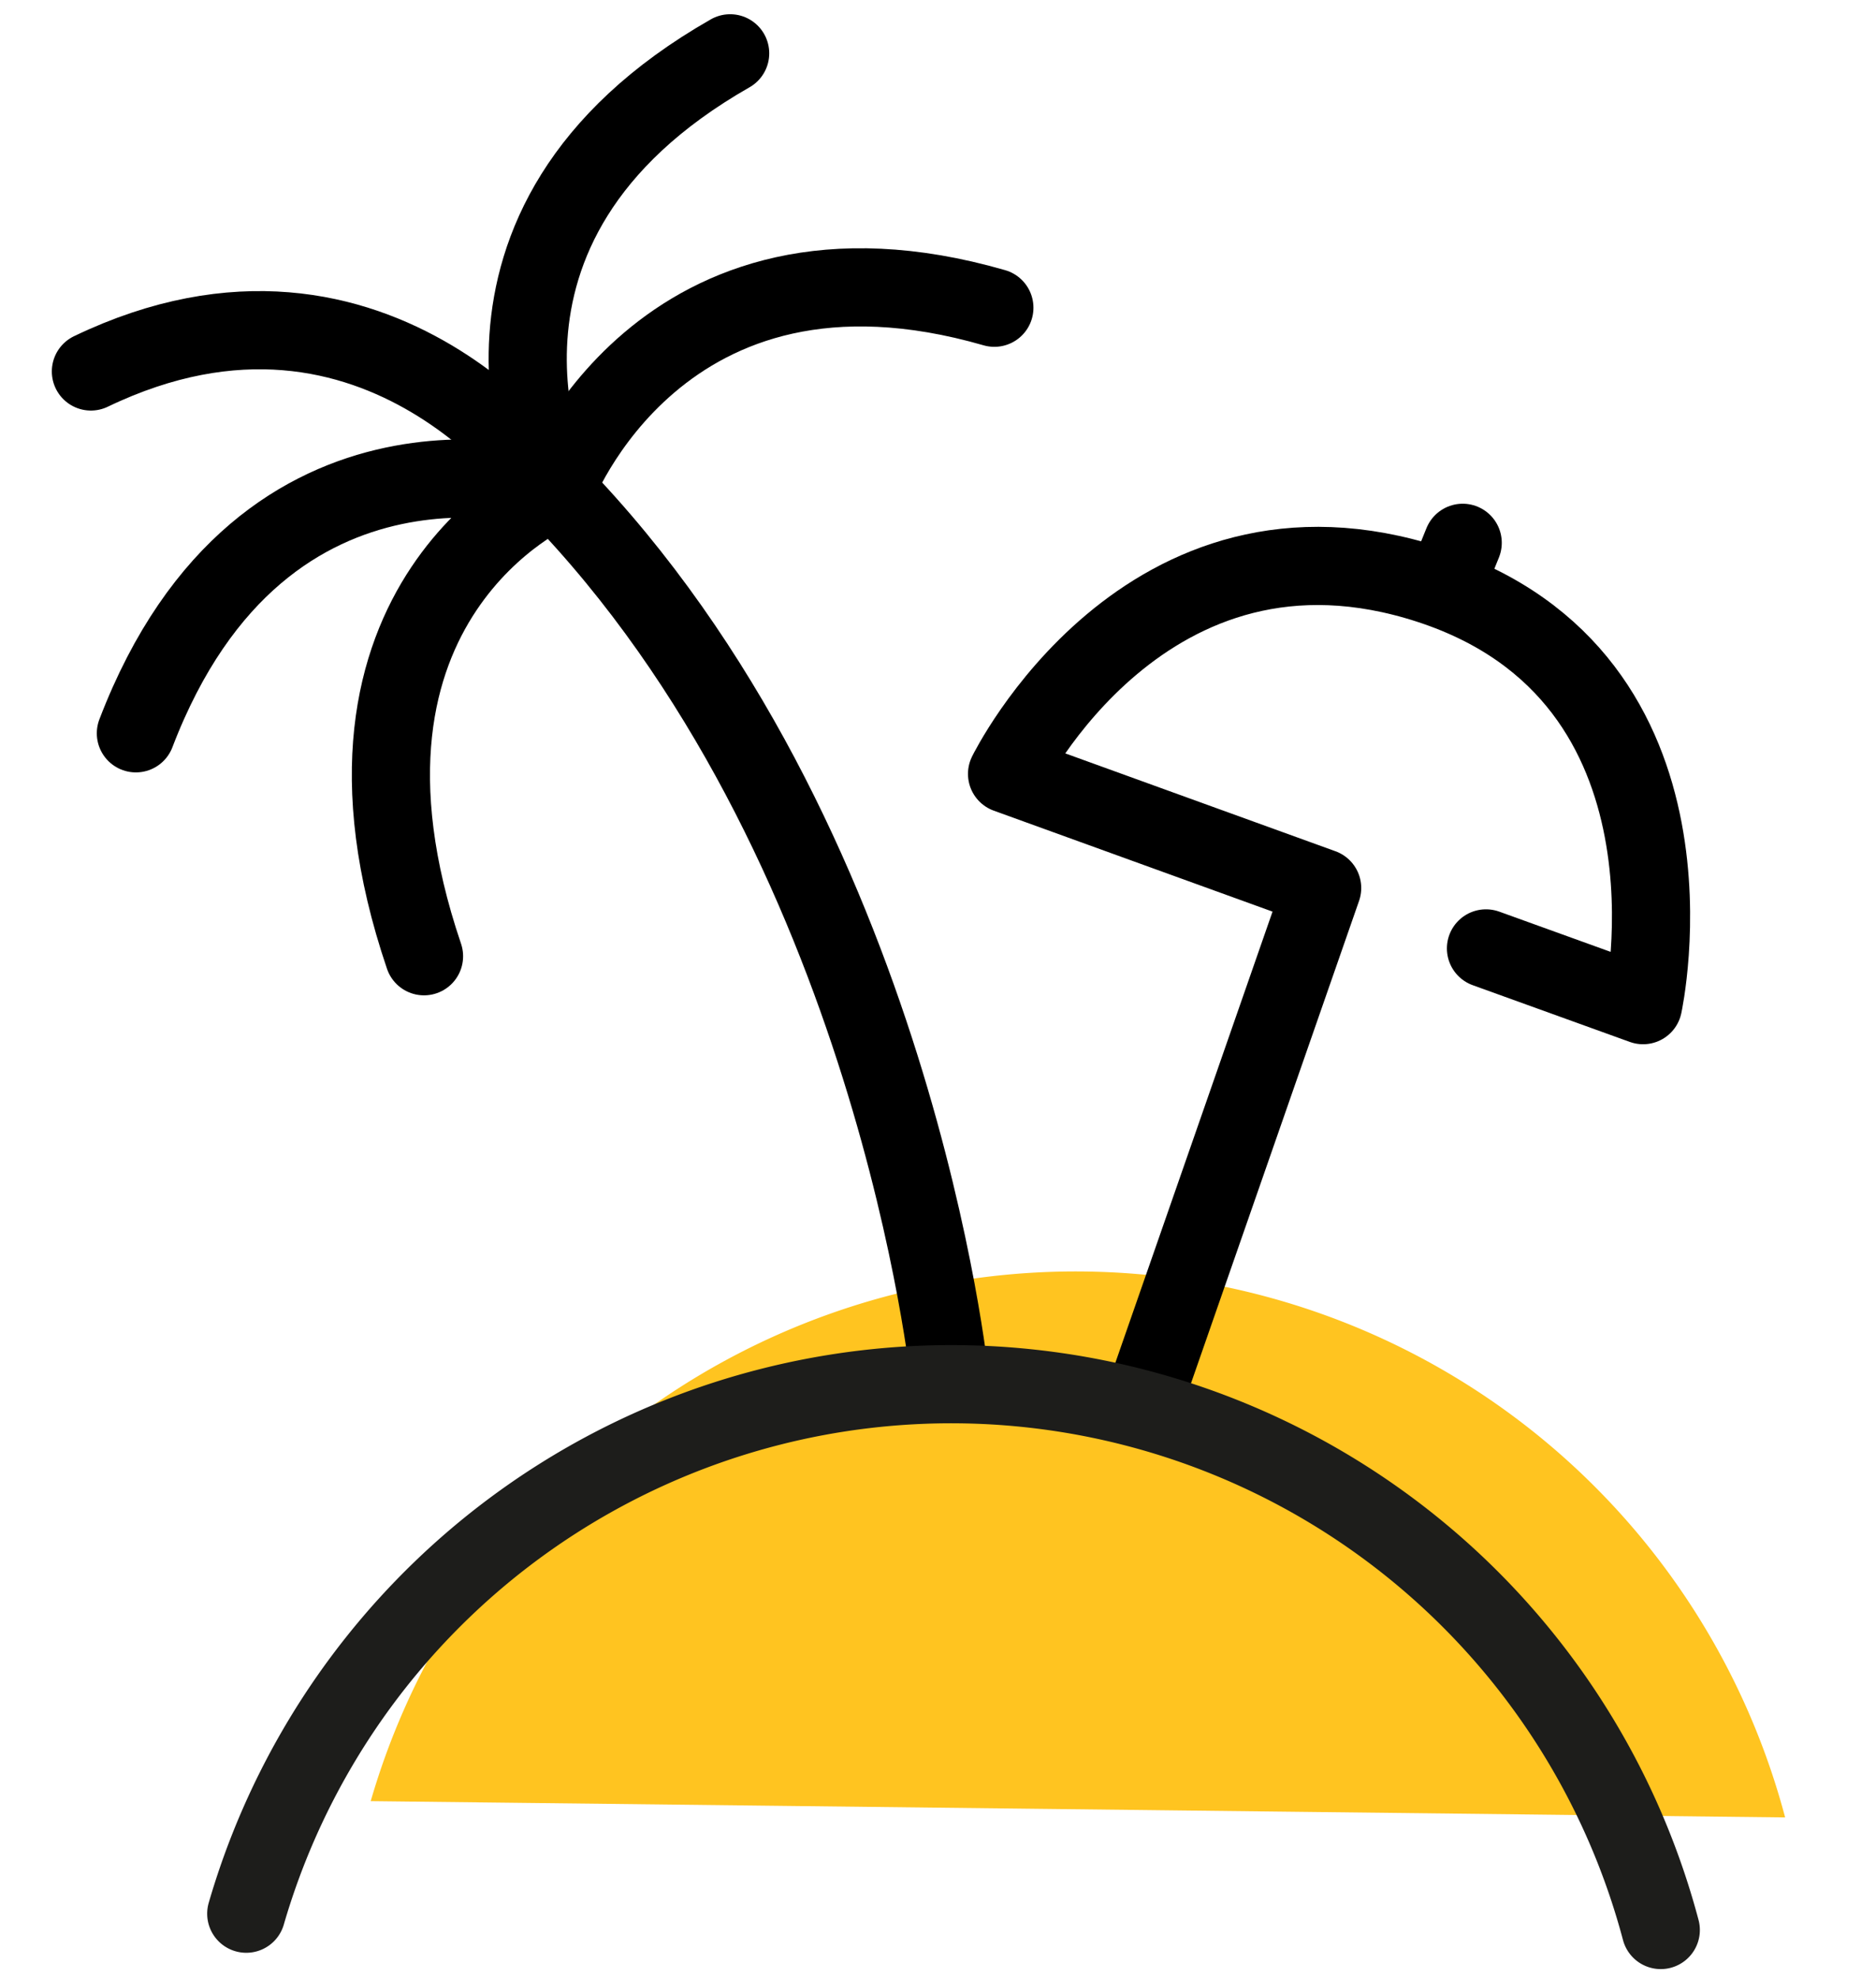
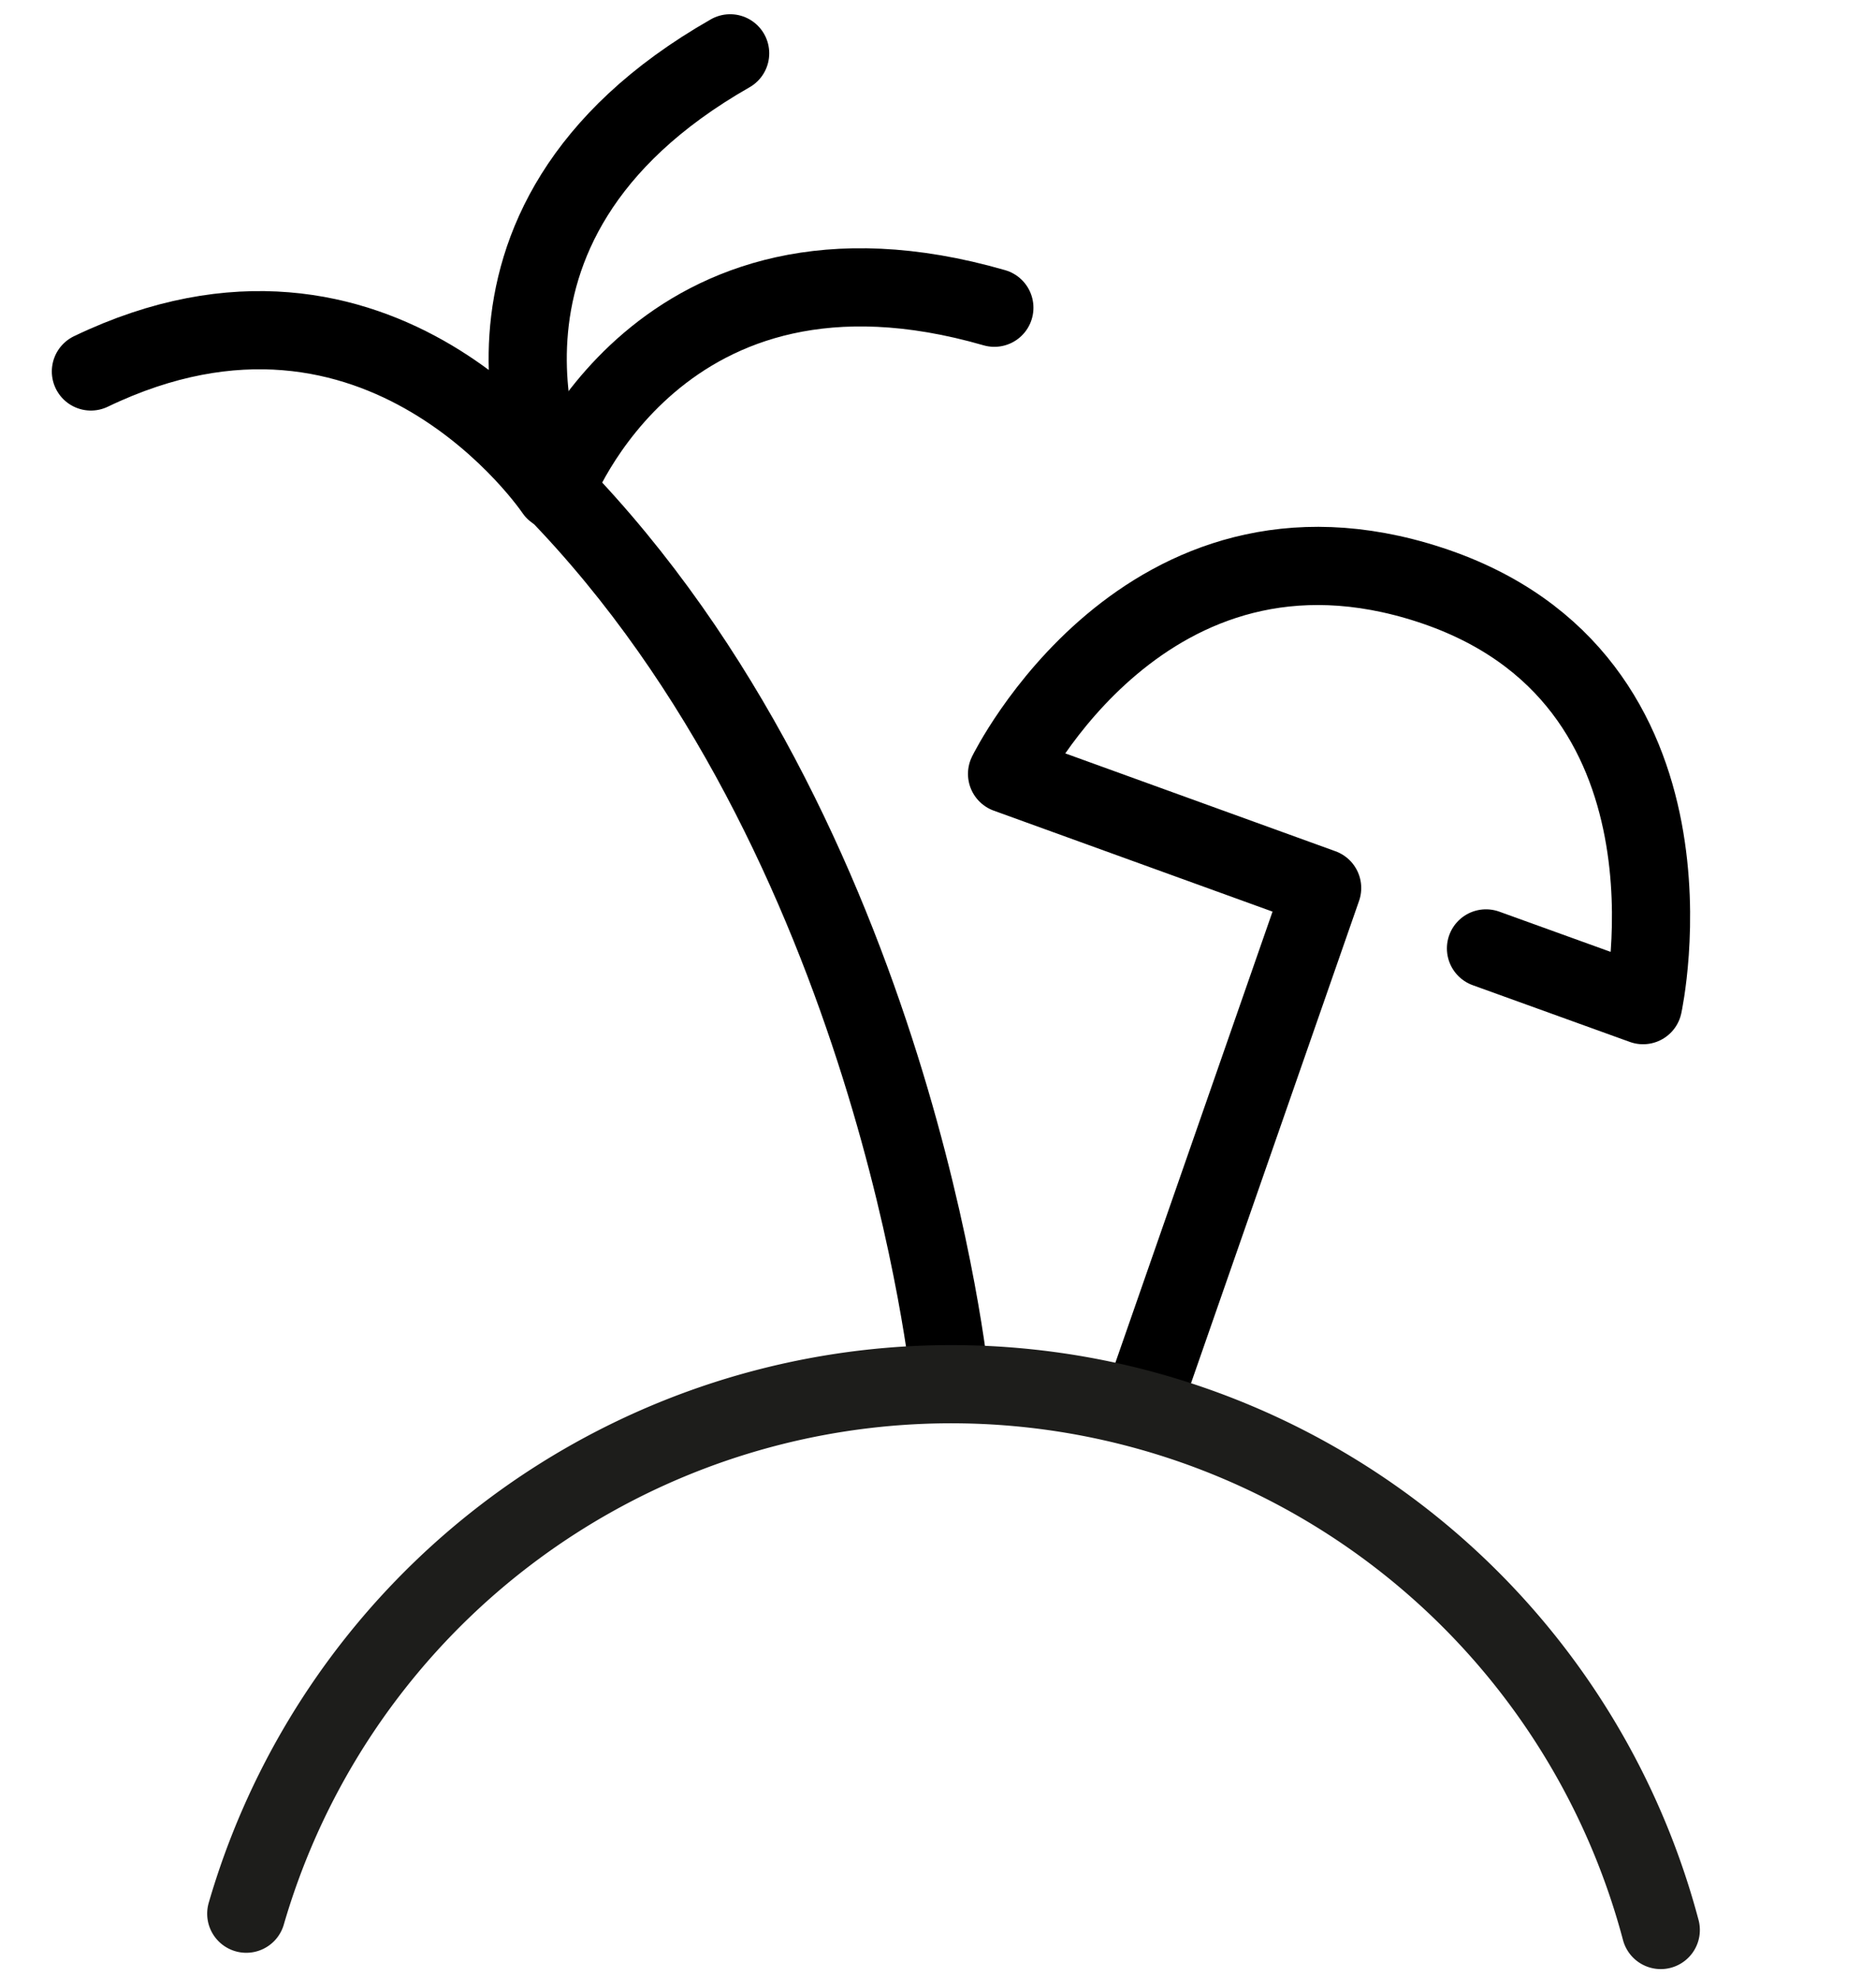
<svg xmlns="http://www.w3.org/2000/svg" width="48" height="50.587" viewBox="0 0 48 50.587">
  <g id="Gruppe_3981" data-name="Gruppe 3981" transform="translate(0 1.364)">
    <rect id="Rechteck_76" data-name="Rechteck 76" width="48" height="48" fill="none" />
    <g id="_200604_CP-LV1871-Icons-Private_Rentenversicherung" data-name="200604_CP-LV1871-Icons-Private_Rentenversicherung" transform="translate(2.326)">
-       <path id="Pfad_861" data-name="Pfad 861" d="M106.67,199.662a18.781,18.781,0,0,1,36.19.417" transform="translate(-99.511 -154.958)" fill="#ffc420" />
      <path id="Pfad_862" data-name="Pfad 862" d="M169.872,141.229l4.54-13.027-8.062-2.919s3.533-7.219,10.817-4.837,5.456,10.752,5.456,10.752l-4.019-1.451" transform="translate(-142.909 -106.853)" fill="none" stroke="#000" stroke-linecap="round" stroke-linejoin="round" stroke-width="2" />
      <path id="Pfad_863" data-name="Pfad 863" d="M134.094,121.806S132.681,107.963,124,99.036c0,0,2.649-7.14,11.229-4.665" transform="translate(-112.113 -87.864)" fill="none" stroke="#000" stroke-linecap="round" stroke-linejoin="round" stroke-width="2" />
-       <path id="Pfad_864" data-name="Pfad 864" d="M92.022,123.99c-3.11-9.156,3.342-11.922,3.342-11.922s-7.432-2.36-10.714,6.22" transform="translate(-83.499 -100.896)" fill="none" stroke="#000" stroke-linecap="round" stroke-linejoin="round" stroke-width="2" />
      <path id="Pfad_865" data-name="Pfad 865" d="M96.786,71.91C89.01,76.343,92.295,83.1,92.295,83.1s-4.436-6.621-11.865-3.053" transform="translate(-80.43 -71.91)" fill="none" stroke="#000" stroke-linecap="round" stroke-linejoin="round" stroke-width="2" />
-       <line id="Linie_236" data-name="Linie 236" x1="0.434" y2="1.072" transform="translate(34.665 12.52)" fill="none" stroke="#000" stroke-linecap="round" stroke-linejoin="round" stroke-width="2" />
      <path id="Pfad_866" data-name="Pfad 866" d="M95,210.219a18.784,18.784,0,0,1,36.192.417" transform="translate(-91.025 -162.636)" fill="none" stroke="#1d1d1b" stroke-linecap="round" stroke-linejoin="round" stroke-width="2" />
    </g>
  </g>
</svg>